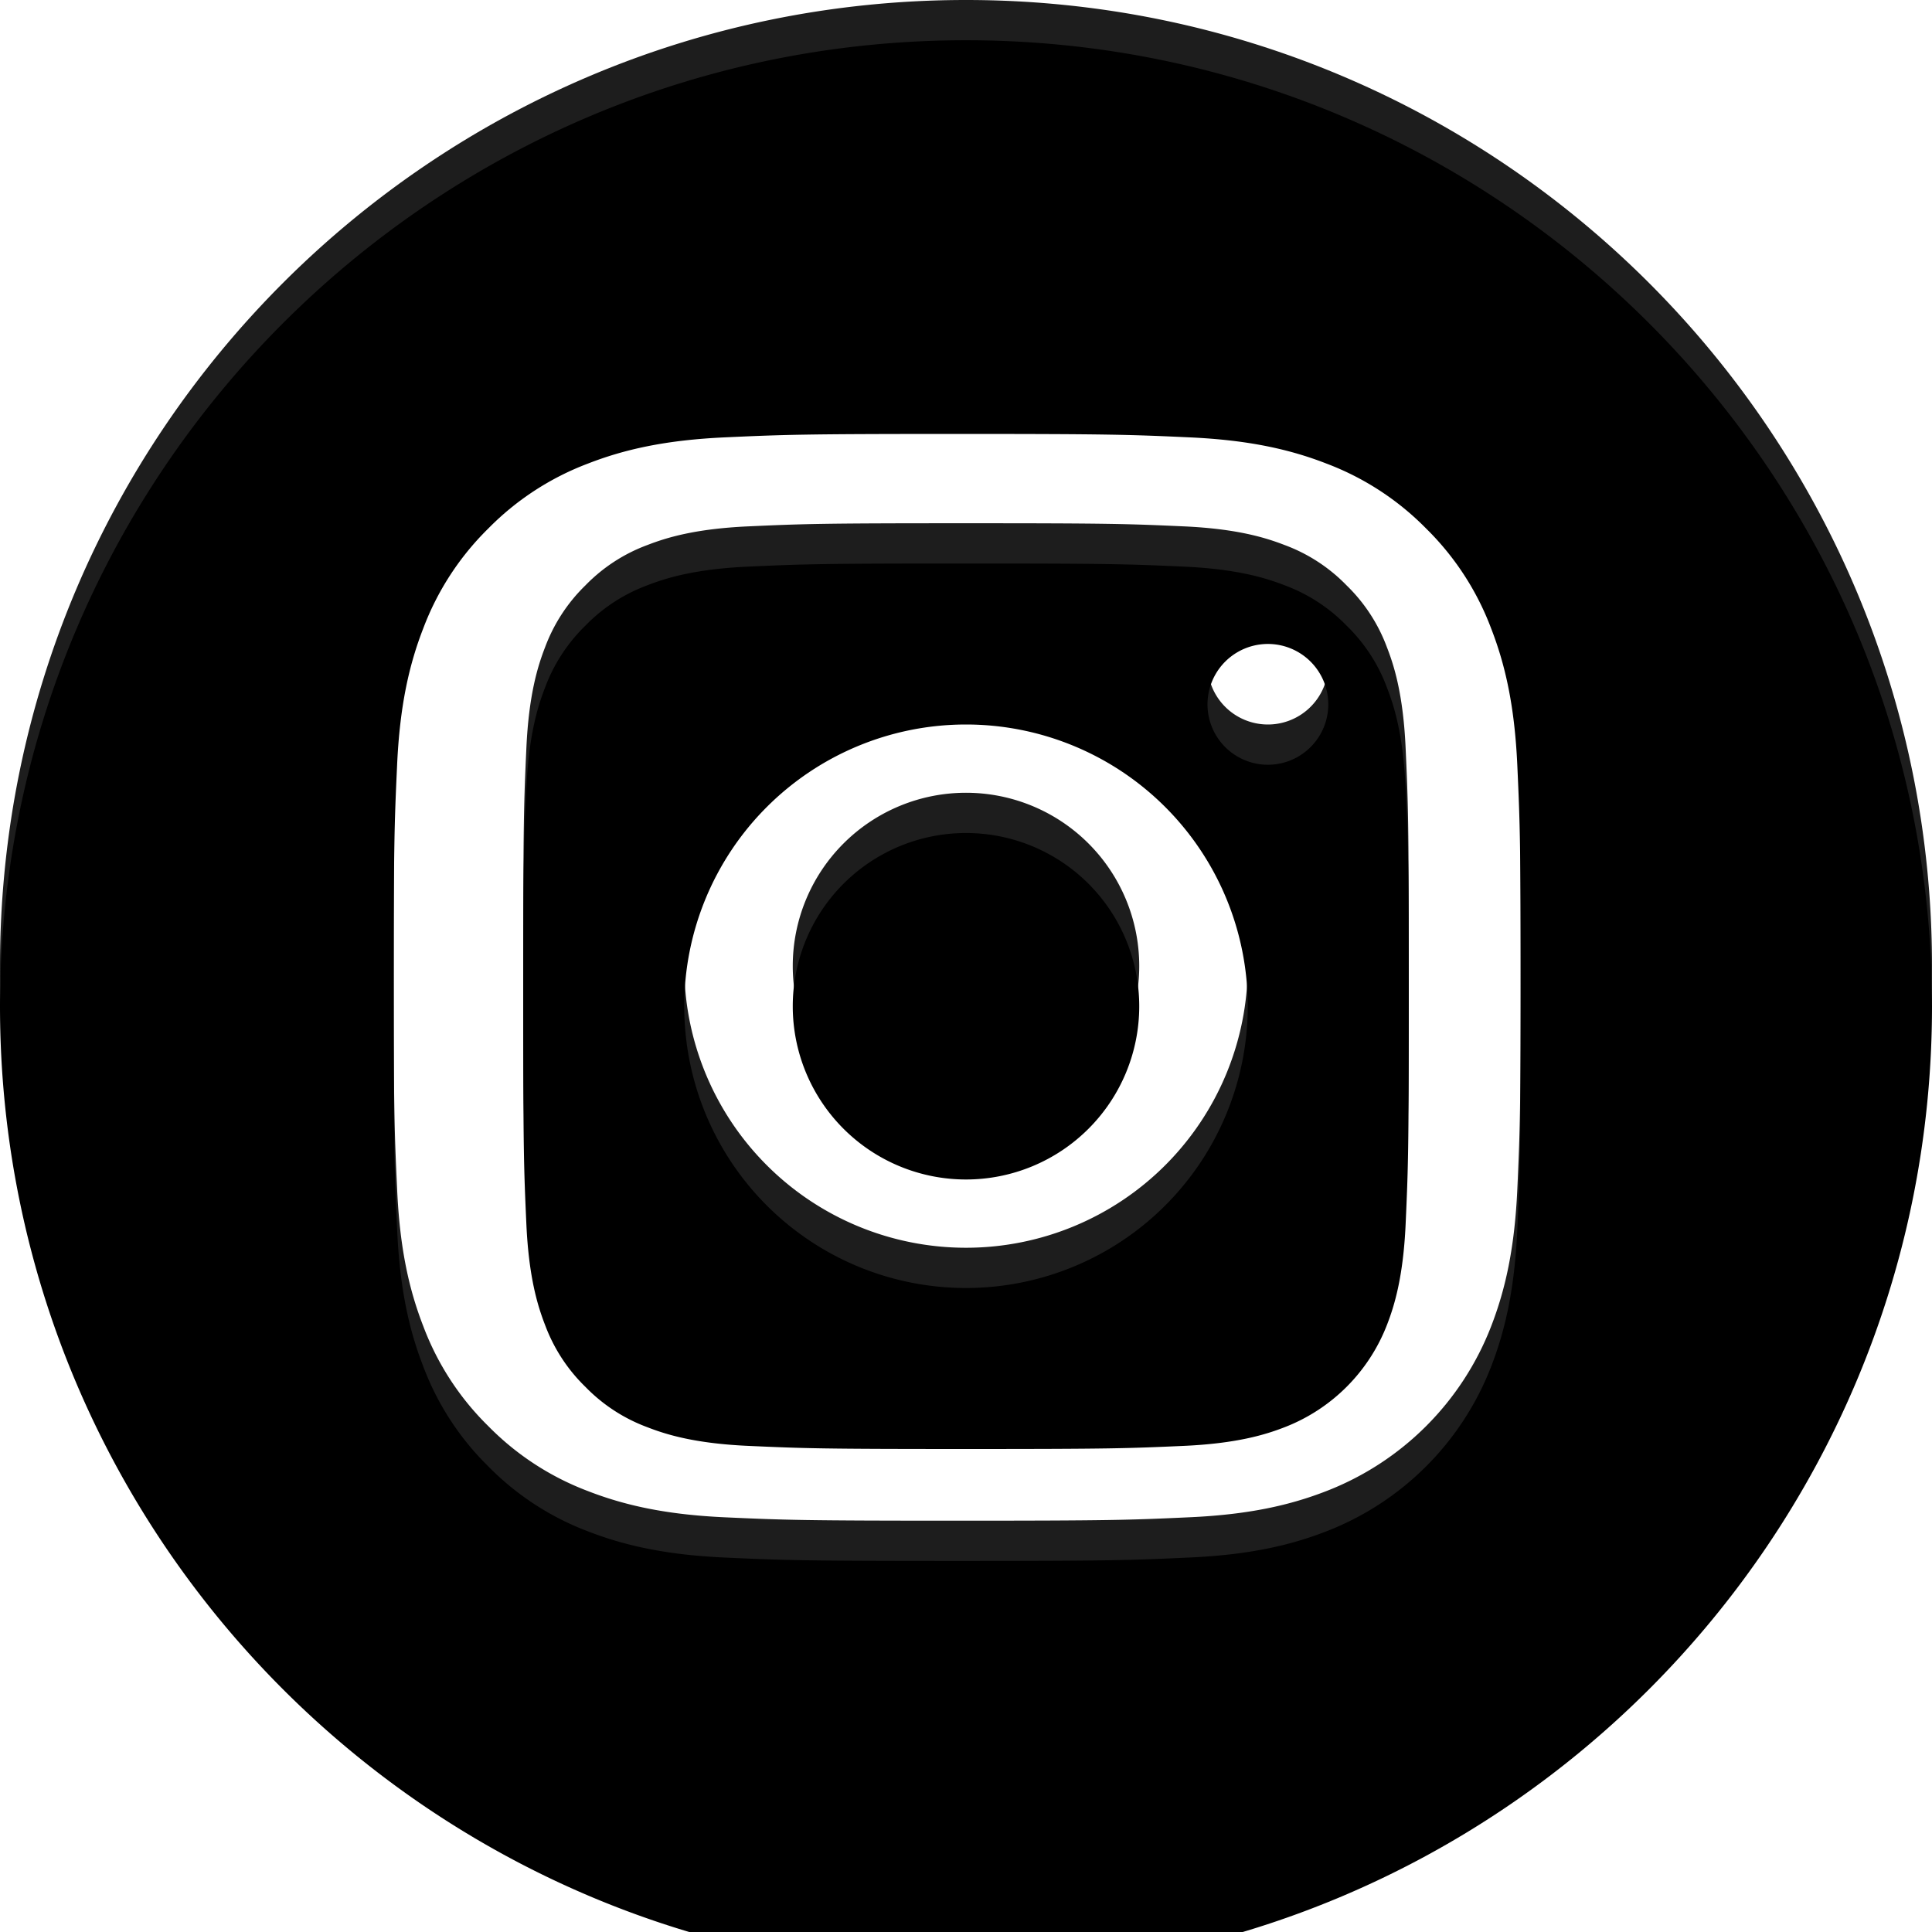
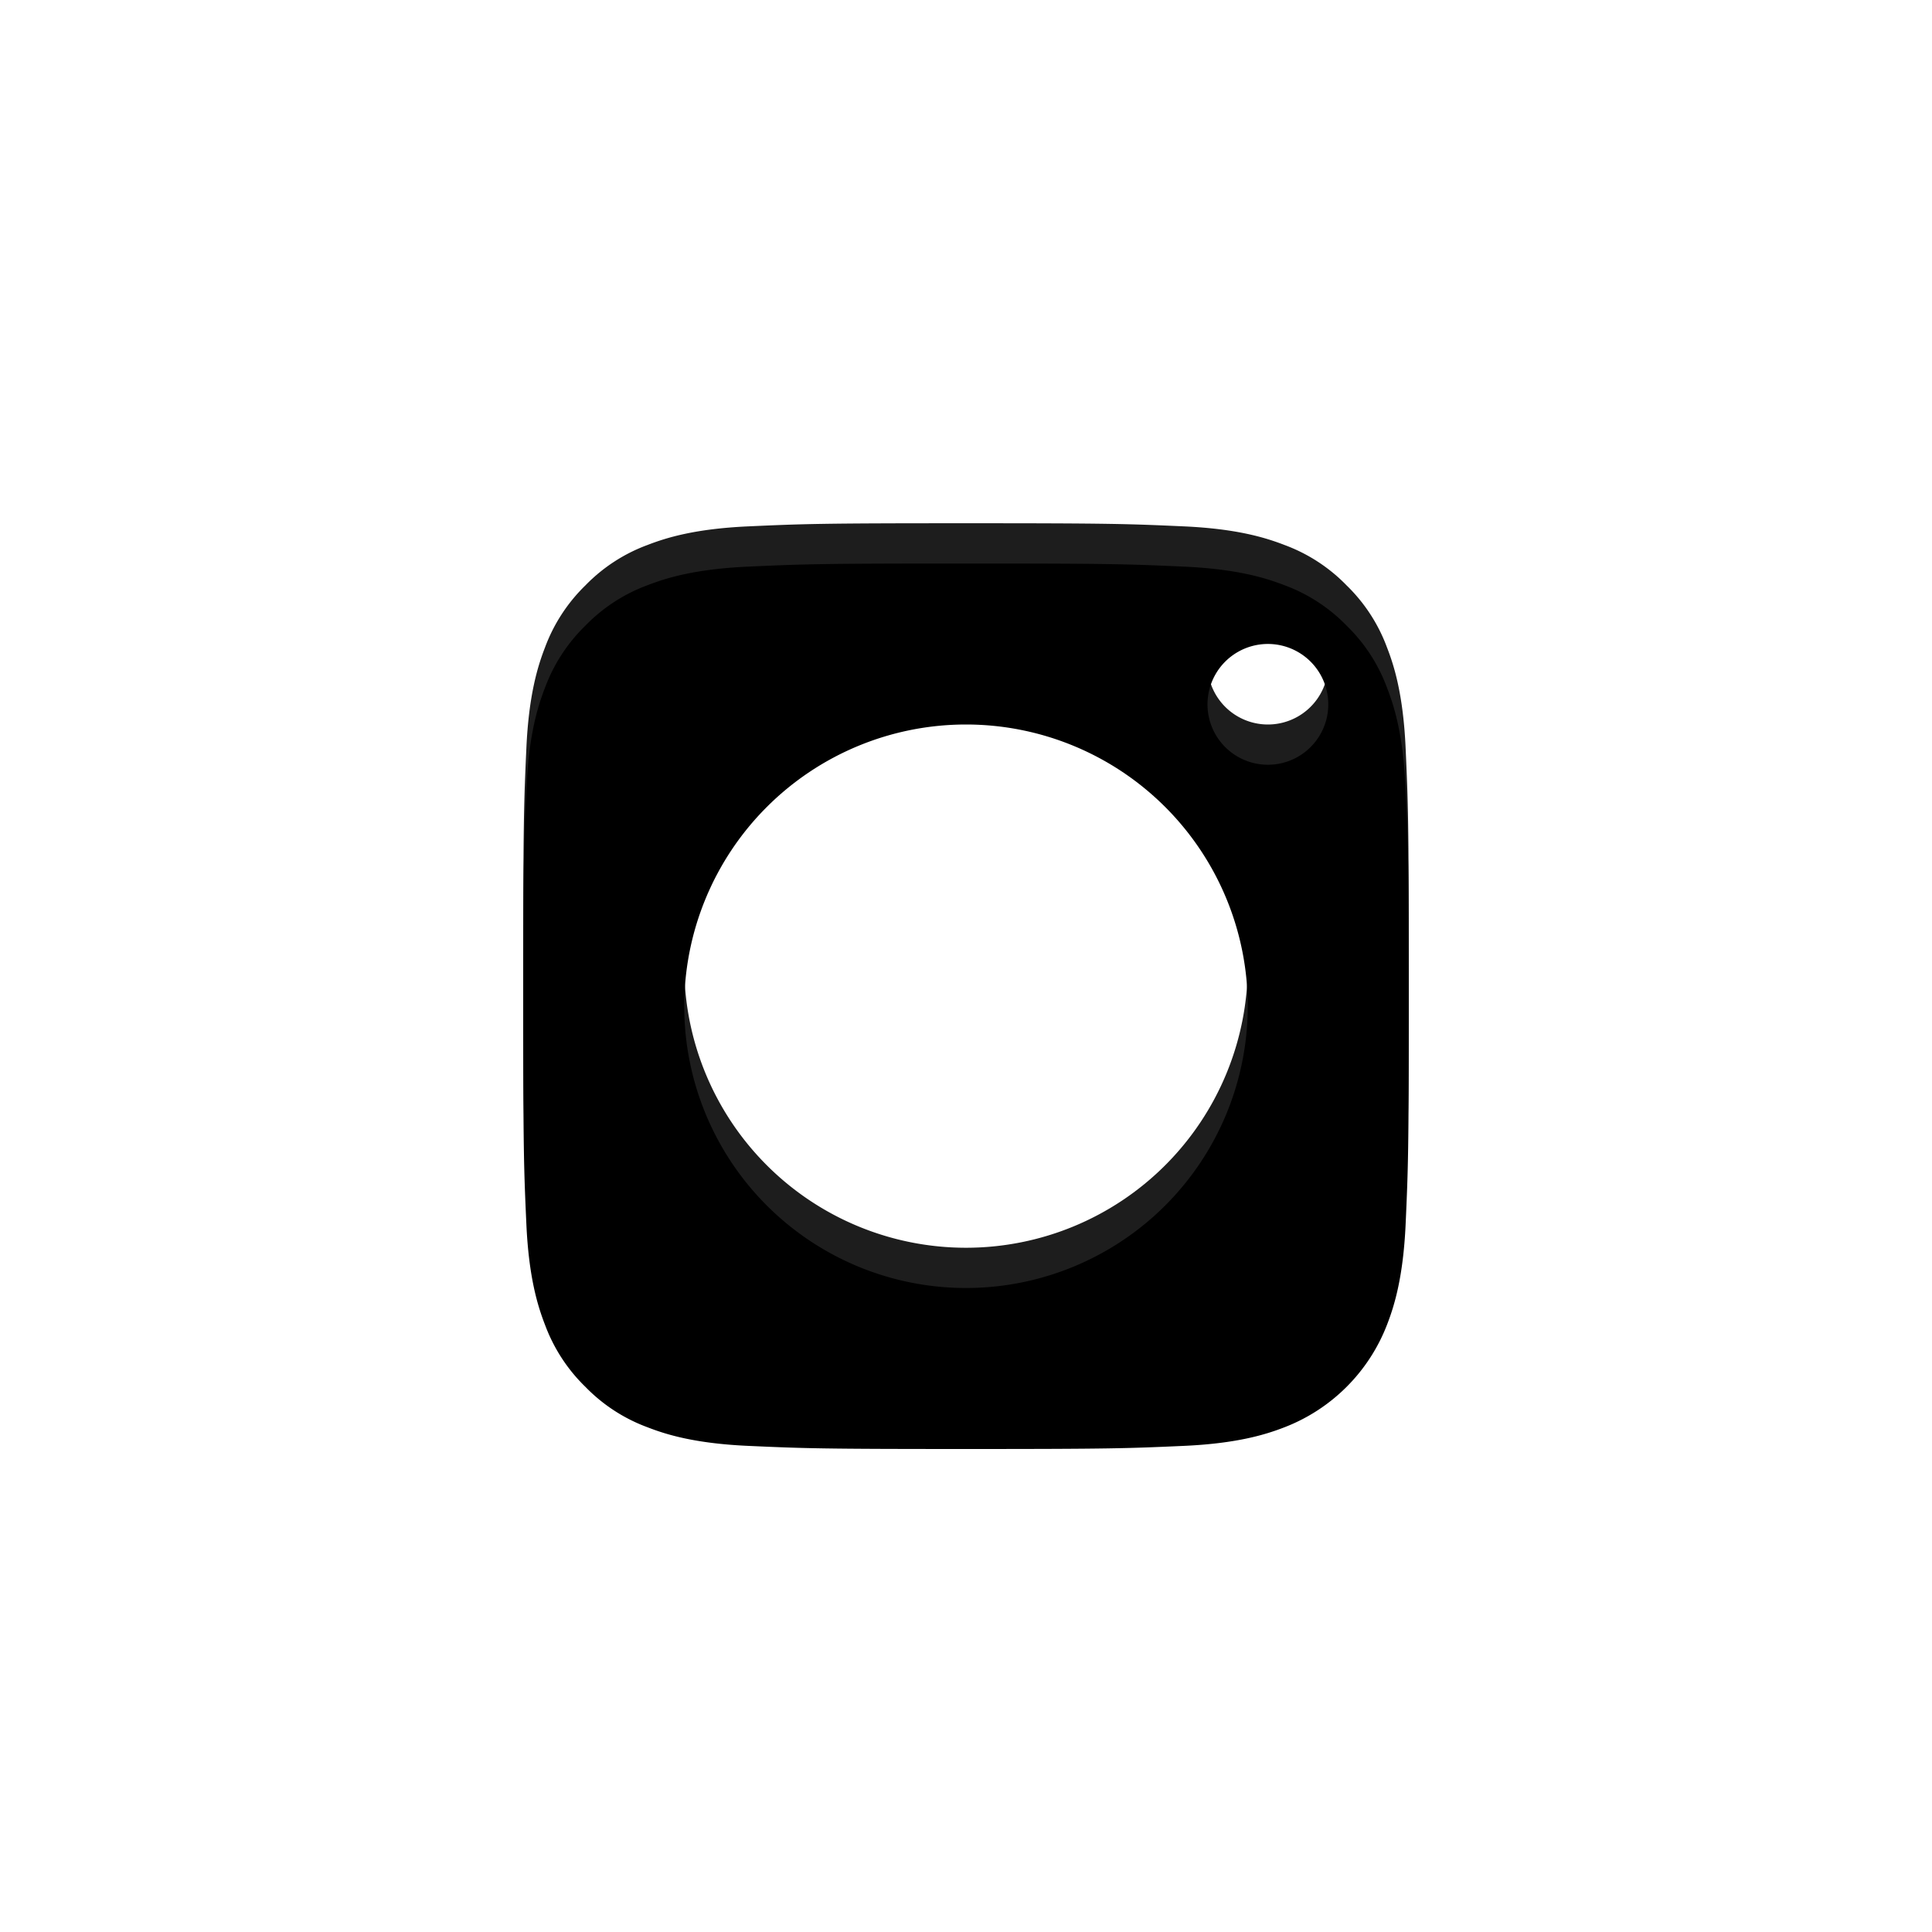
<svg xmlns="http://www.w3.org/2000/svg" xmlns:xlink="http://www.w3.org/1999/xlink" width="48" height="48">
  <defs>
    <filter id="a" color-interpolation-filters="auto">
      <feColorMatrix in="SourceGraphic" values="0 0 0 0 1 0 0 0 0 1 0 0 0 0 1 0 0 0 1 0" />
    </filter>
    <filter id="c" width="146.5%" height="146.5%" x="-23.2%" y="-23.2%" filterUnits="objectBoundingBox">
      <feGaussianBlur in="SourceAlpha" result="shadowBlurInner1" stdDeviation="1.5" />
      <feOffset dy="1" in="shadowBlurInner1" result="shadowOffsetInner1" />
      <feComposite in="shadowOffsetInner1" in2="SourceAlpha" k2="-1" k3="1" operator="arithmetic" result="shadowInnerInner1" />
      <feColorMatrix in="shadowInnerInner1" values="0 0 0 0 0 0 0 0 0 0 0 0 0 0 0 0 0 0 0.5 0" />
    </filter>
    <filter id="e" width="118.2%" height="118.2%" x="-9.1%" y="-9.1%" filterUnits="objectBoundingBox">
      <feGaussianBlur in="SourceAlpha" result="shadowBlurInner1" stdDeviation="1.5" />
      <feOffset dy="1" in="shadowBlurInner1" result="shadowOffsetInner1" />
      <feComposite in="shadowOffsetInner1" in2="SourceAlpha" k2="-1" k3="1" operator="arithmetic" result="shadowInnerInner1" />
      <feColorMatrix in="shadowInnerInner1" values="0 0 0 0 0 0 0 0 0 0 0 0 0 0 0 0 0 0 0.5 0" />
    </filter>
    <filter id="g" width="108.3%" height="108.3%" x="-4.2%" y="-4.2%" filterUnits="objectBoundingBox">
      <feGaussianBlur in="SourceAlpha" result="shadowBlurInner1" stdDeviation="1.5" />
      <feOffset dy="1" in="shadowBlurInner1" result="shadowOffsetInner1" />
      <feComposite in="shadowOffsetInner1" in2="SourceAlpha" k2="-1" k3="1" operator="arithmetic" result="shadowInnerInner1" />
      <feColorMatrix in="shadowInnerInner1" values="0 0 0 0 0 0 0 0 0 0 0 0 0 0 0 0 0 0 0.5 0" />
    </filter>
-     <path id="b" d="M28.304 24a4.304 4.304 0 11-8.608 0 4.304 4.304 0 018.608 0z" />
    <path id="d" d="M34.46 16.087a4.153 4.153 0 00-1.004-1.543 4.153 4.153 0 00-1.543-1.004c-.472-.183-1.183-.402-2.49-.462C28.006 13.014 27.582 13 24 13s-4.007.014-5.422.078c-1.308.06-2.019.279-2.491.462a4.153 4.153 0 00-1.543 1.004c-.445.433-.788.96-1.004 1.543-.183.472-.402 1.183-.462 2.491C13.014 19.993 13 20.418 13 24c0 3.583.014 4.007.078 5.422.06 1.308.279 2.019.462 2.491.216.583.558 1.11 1.004 1.543.433.446.96.789 1.543 1.004.472.184 1.183.402 2.491.462 1.415.064 1.839.078 5.422.078 3.583 0 4.007-.014 5.422-.078 1.308-.06 2.019-.278 2.491-.462a4.447 4.447 0 002.547-2.547c.183-.472.402-1.183.462-2.49.064-1.416.078-1.84.078-5.423s-.014-4.007-.078-5.422c-.06-1.308-.278-2.019-.462-2.491zM24 31a7 7 0 110-14 7 7 0 010 14zm7.5-13a1.5 1.5 0 11.001-3.001A1.5 1.5 0 0131.5 18z" />
-     <path id="f" d="M24 0C10.747 0 0 10.747 0 24s10.747 24 24 24 24-10.747 24-24S37.253 0 24 0zm13.697 29.553c-.068 1.49-.305 2.508-.65 3.399a7.163 7.163 0 01-4.095 4.094c-.89.346-1.908.583-3.398.65-1.493.069-1.97.085-5.772.085-3.803 0-4.28-.016-5.773-.084-1.49-.068-2.508-.305-3.398-.65a6.87 6.87 0 01-2.48-1.616 6.848 6.848 0 01-1.614-2.48c-.346-.89-.583-1.907-.65-3.397-.07-1.494-.086-1.97-.086-5.773 0-3.802.016-4.279.085-5.772.067-1.49.304-2.508.65-3.398a6.88 6.88 0 011.615-2.48 6.88 6.88 0 012.48-1.615c.89-.346 1.908-.582 3.398-.65 1.493-.068 1.97-.085 5.772-.085 3.802 0 4.28.017 5.772.085 1.49.068 2.508.304 3.399.65a6.88 6.88 0 012.48 1.615 6.865 6.865 0 011.614 2.48c.346.89.583 1.908.651 3.398.068 1.493.084 1.97.084 5.772 0 3.802-.016 4.28-.084 5.772z" />
  </defs>
  <g filter="url(#a)" fill="none" fill-rule="evenodd">
    <g fill-rule="nonzero">
      <g>
        <use fill="#1D1D1D" xlink:href="#b" />
        <use fill="#000" filter="url(#c)" xlink:href="#b" />
      </g>
      <g>
        <use fill="#1D1D1D" xlink:href="#d" />
        <use fill="#000" filter="url(#e)" xlink:href="#d" />
      </g>
      <g>
        <use fill="#1D1D1D" xlink:href="#f" />
        <use fill="#000" filter="url(#g)" xlink:href="#f" />
      </g>
    </g>
  </g>
</svg>